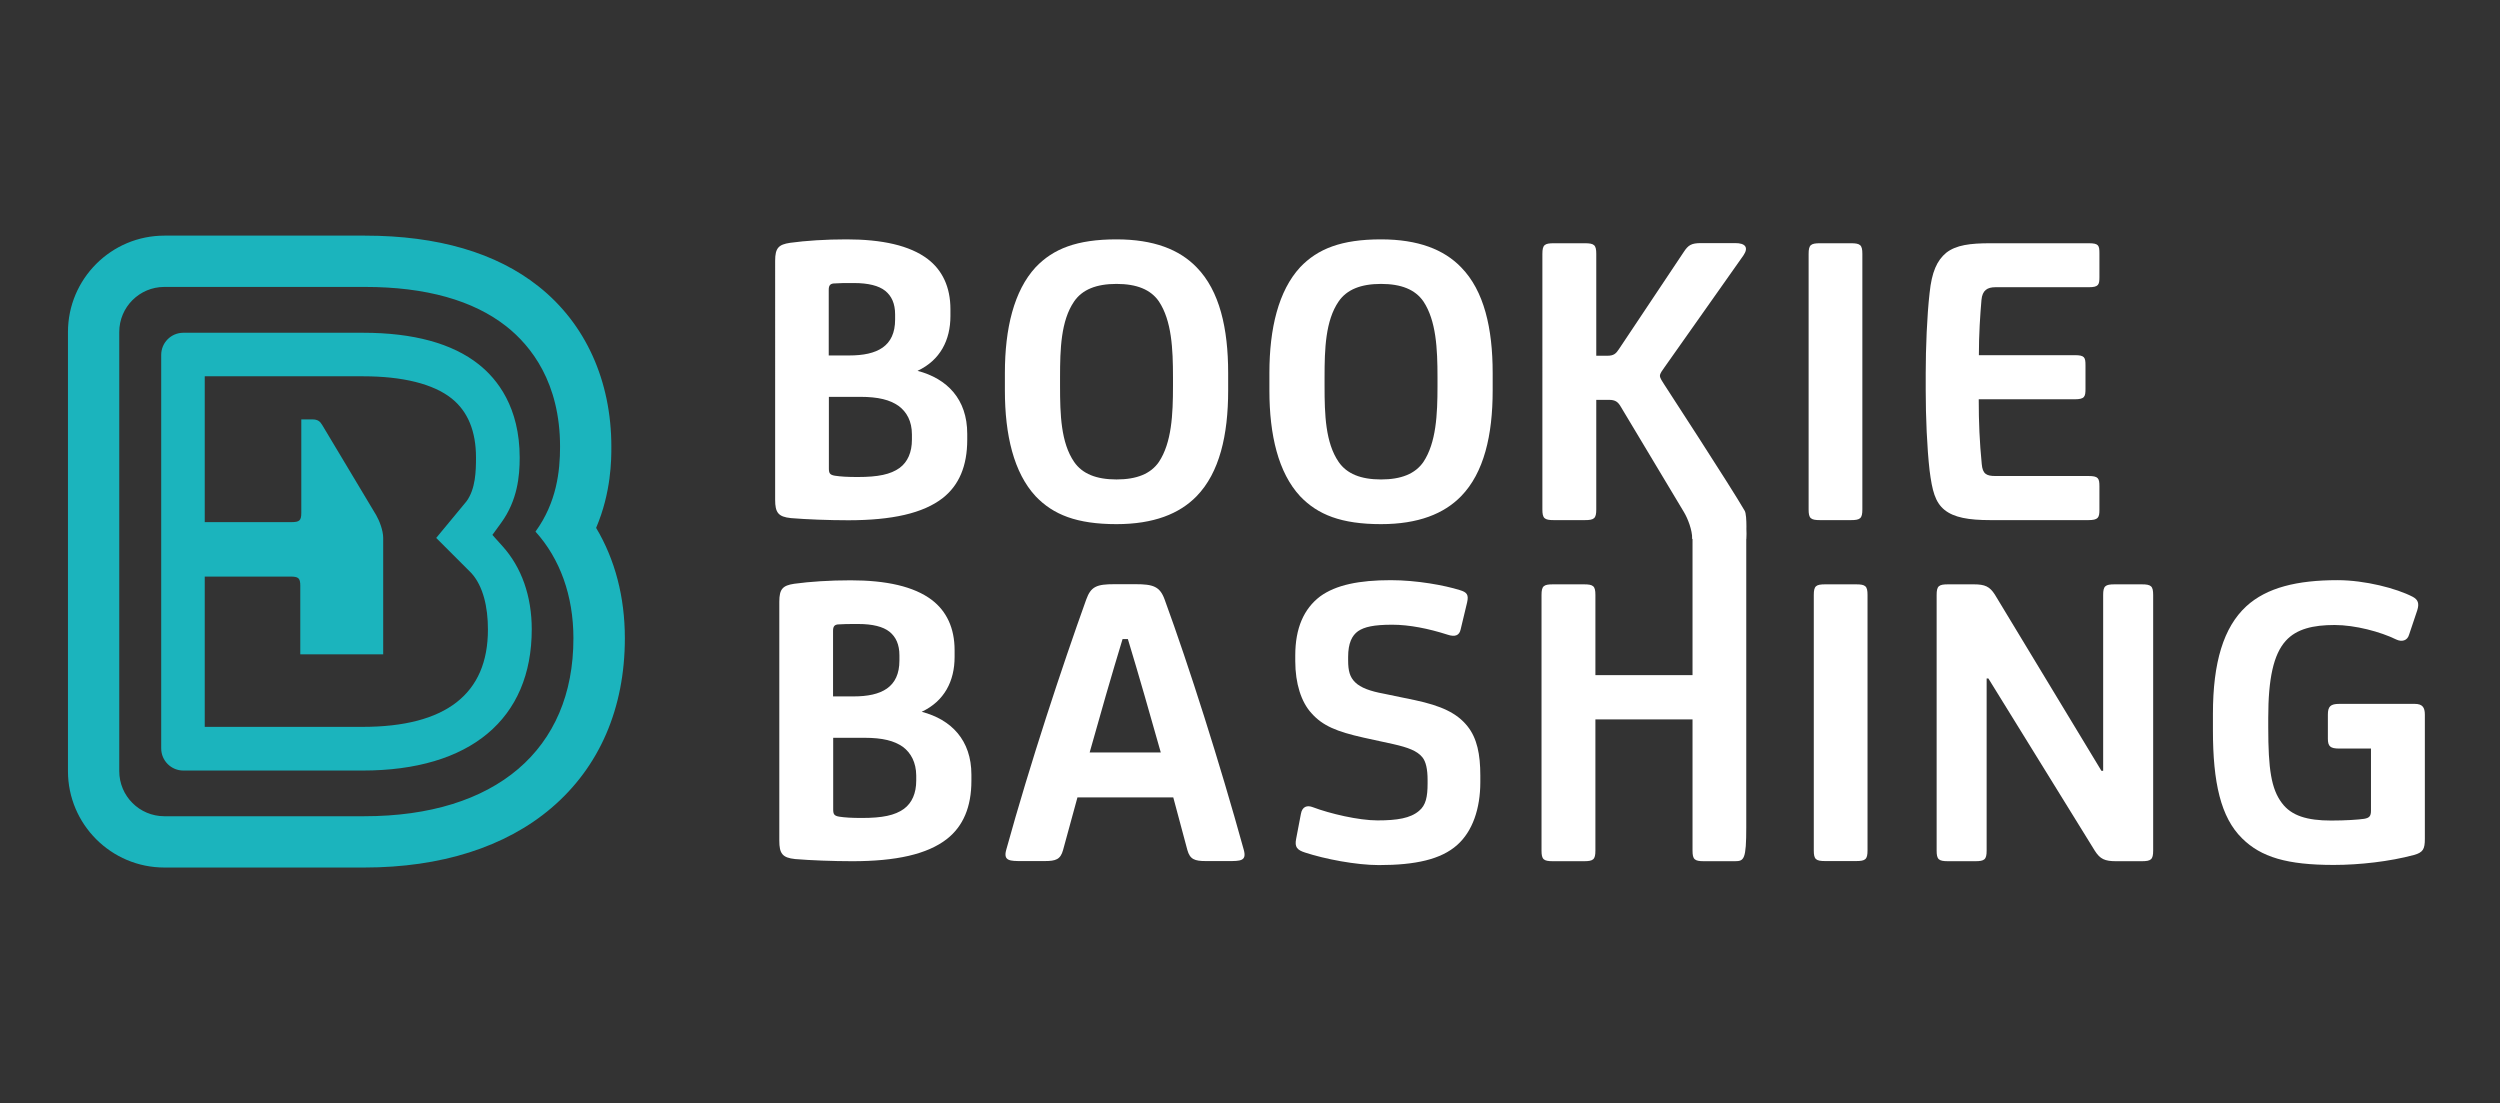
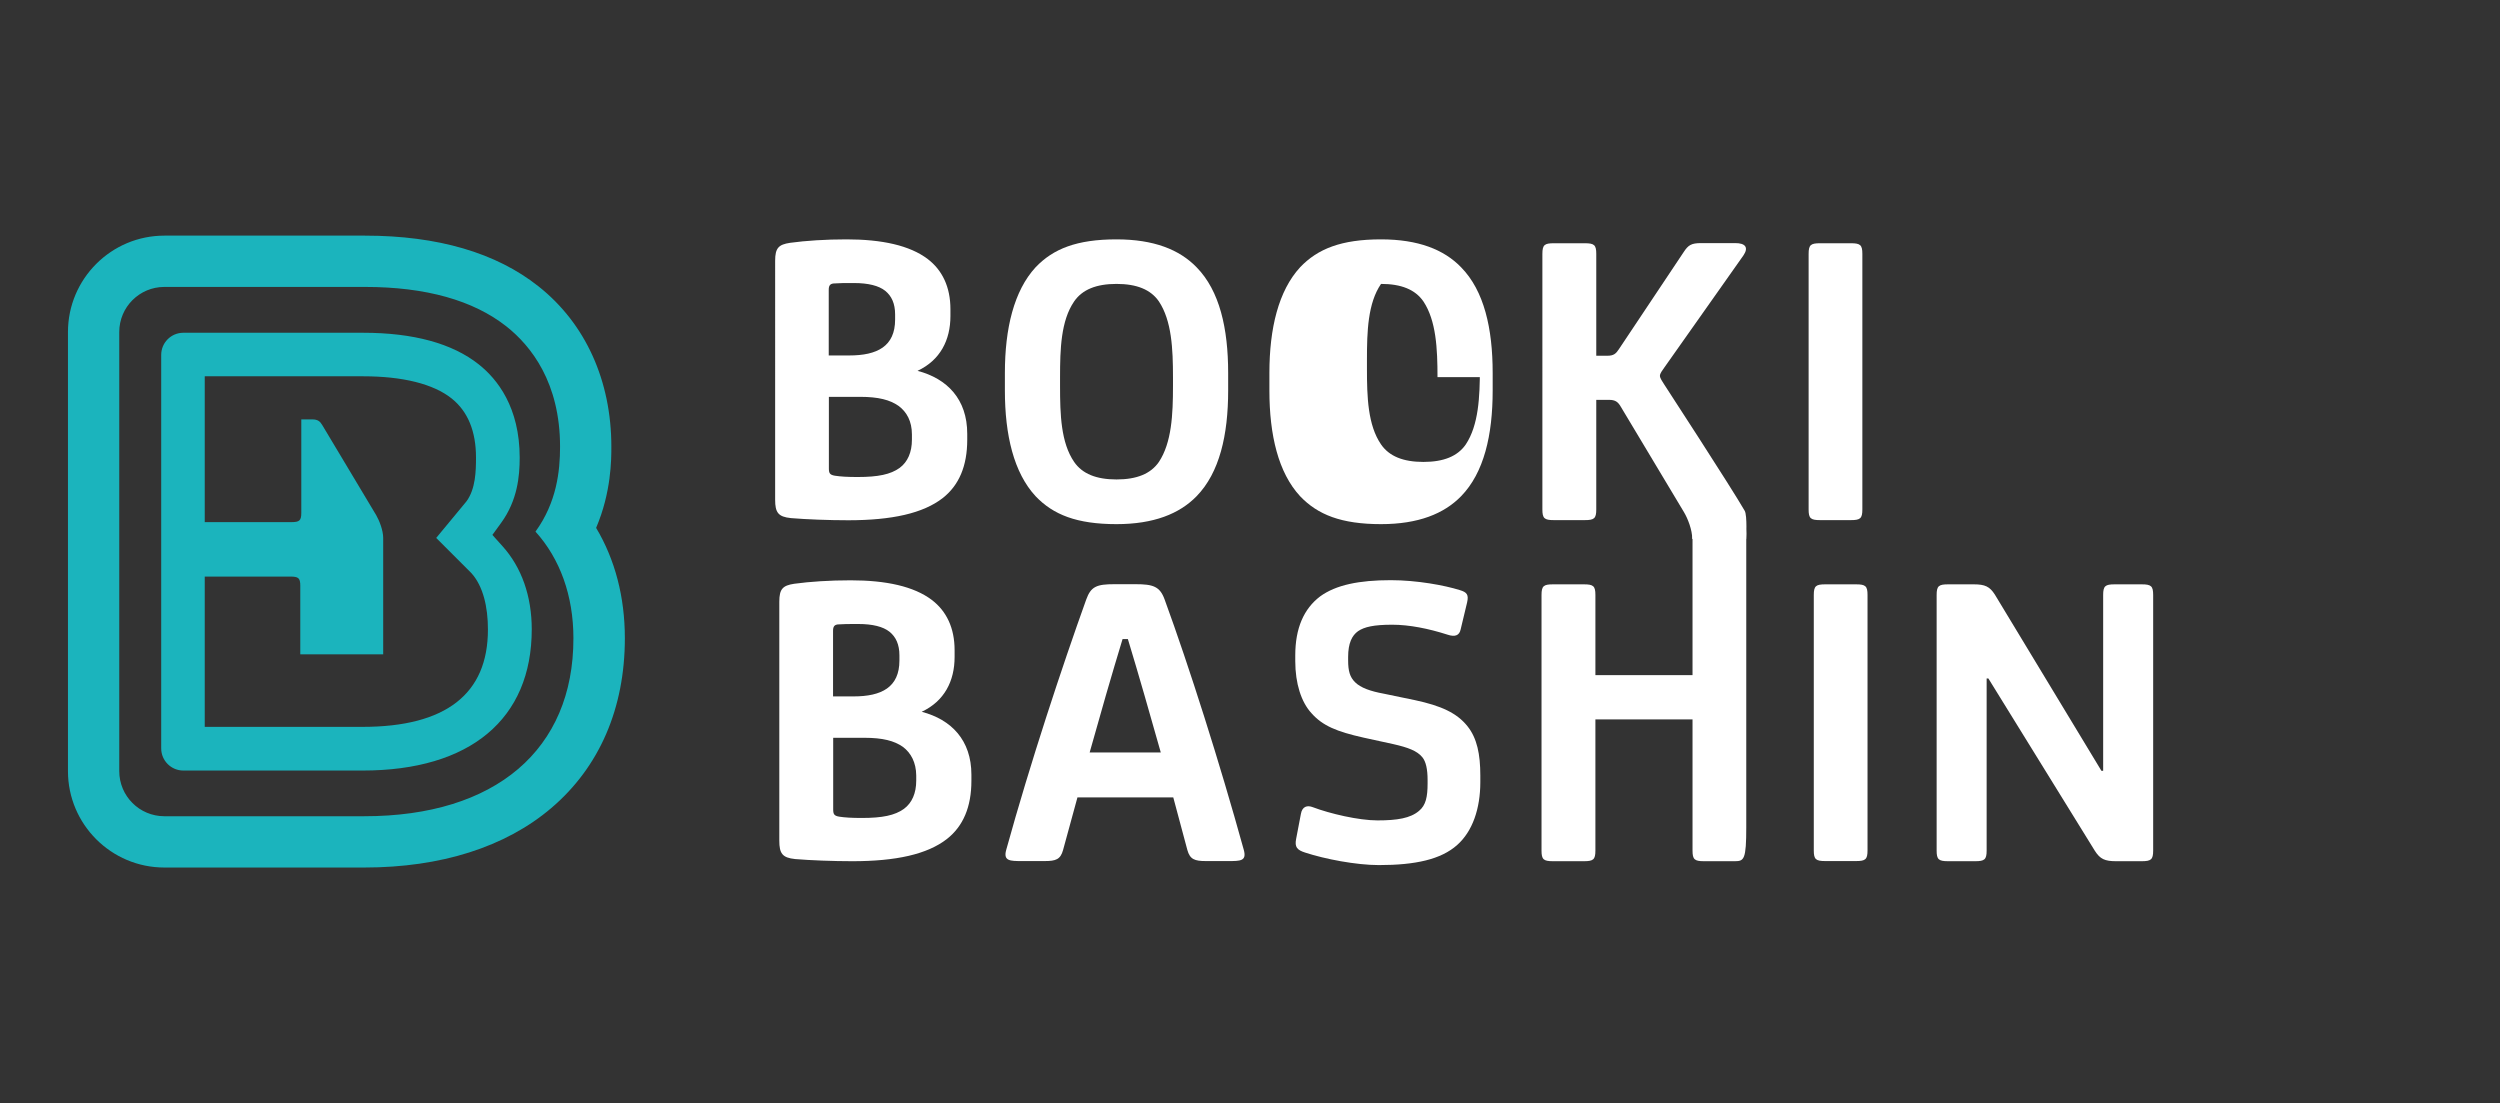
<svg xmlns="http://www.w3.org/2000/svg" id="Layer_1" x="0px" y="0px" viewBox="0 0 1740 768" style="enable-background:new 0 0 1740 768;" xml:space="preserve">
  <rect x="0" y="0" width="1740" height="768" fill="#333333" stroke="none" />
  <style type="text/css">	.st0{fill:#FFFFFF;}	.st1{fill:#1BB4BD;}</style>
  <g>
    <path class="st0" d="M645.7,180.3c10.1,7.7,15.8,19.4,15.8,34.9v4.8c0,16.7-7.1,30.7-22.9,38.1c20.6,5.4,34.6,19.7,34.6,43.8v4.2  c0,18.2-5.7,31.6-17,40.5c-13.7,10.7-35.5,15.5-65.8,15.5c-13.4,0-29.2-0.6-39.9-1.5c-8.9-0.9-11-3.9-11-12.8V181.5  c0-8.9,2.4-11.3,10.4-12.5c11-1.5,24.7-2.4,39.3-2.4C613.8,166.6,633.2,170.8,645.7,180.3z M580.1,197.3c-2.4,0.3-3.3,1.5-3.3,4.5  v45.6h14.3c19.4,0,31.9-6.3,31.9-25v-3.6c0-7.4-2.4-12.8-6.9-16.4c-4.5-3.6-11.9-5.4-21.7-5.4C587.9,197,584,197,580.1,197.3z   M625.4,282.5c-6-4.2-14-6.3-26.8-6.3h-21.7V326c0,3.3,0.6,4.5,4.2,5.1c3.9,0.6,8.6,0.9,15.8,0.9c14.3,0,22.9-1.8,29.2-6.3  c5.7-4.2,8.6-11,8.6-19.7v-3.6C634.7,293.2,631.1,286.7,625.4,282.5z" />
    <path class="st0" d="M854.8,271.8c0,31-6,57.2-22,73.6c-11.9,12.2-29.8,19.4-55.7,19.4c-27.7,0-44.1-6.6-56.3-19.4  c-15.2-16.4-21.4-42.6-21.4-73.6v-12.2c0-31,6.3-57.2,21.4-73.6c12.2-12.8,28.6-19.4,56.3-19.4c25.9,0,43.8,7.1,55.7,19.4  c16.1,16.4,22,42.6,22,73.6V271.8z M816.4,262.5c0-19.7-0.9-39.3-9.8-52.7c-5.7-8.3-15.5-12.2-29.5-12.2c-14,0-23.8,3.9-29.5,12.2  c-9.2,13.4-9.8,33.1-9.8,52.7v6.3c0,19.7,0.6,39.3,9.8,52.7c5.7,8.3,15.5,12.2,29.5,12.2c14,0,23.8-3.9,29.5-12.2  c8.9-13.4,9.8-33.1,9.8-52.7V262.5z" />
-     <path class="st0" d="M1038.9,271.8c0,31-6,57.2-22,73.6c-11.9,12.2-29.8,19.4-55.7,19.4c-27.7,0-44.1-6.6-56.3-19.4  c-15.2-16.4-21.4-42.6-21.4-73.6v-12.2c0-31,6.3-57.2,21.4-73.6c12.2-12.8,28.6-19.4,56.3-19.4c25.9,0,43.8,7.1,55.7,19.4  c16.1,16.4,22,42.6,22,73.6V271.8z M1000.5,262.5c0-19.7-0.9-39.3-9.8-52.7c-5.7-8.3-15.5-12.2-29.5-12.2s-23.8,3.9-29.5,12.2  c-9.2,13.4-9.8,33.1-9.8,52.7v6.3c0,19.7,0.6,39.3,9.8,52.7c5.7,8.3,15.5,12.2,29.5,12.2s23.8-3.9,29.5-12.2  c8.9-13.4,9.8-33.1,9.8-52.7V262.5z" />
+     <path class="st0" d="M1038.9,271.8c0,31-6,57.2-22,73.6c-11.9,12.2-29.8,19.4-55.7,19.4c-27.7,0-44.1-6.6-56.3-19.4  c-15.2-16.4-21.4-42.6-21.4-73.6v-12.2c0-31,6.3-57.2,21.4-73.6c12.2-12.8,28.6-19.4,56.3-19.4c25.9,0,43.8,7.1,55.7,19.4  c16.1,16.4,22,42.6,22,73.6V271.8z M1000.5,262.5c0-19.7-0.9-39.3-9.8-52.7c-5.7-8.3-15.5-12.2-29.5-12.2c-9.2,13.4-9.8,33.1-9.8,52.7v6.3c0,19.7,0.6,39.3,9.8,52.7c5.7,8.3,15.5,12.2,29.5,12.2s23.8-3.9,29.5-12.2  c8.9-13.4,9.8-33.1,9.8-52.7V262.5z" />
    <path class="st0" d="M1111,354.6c0,6.3-1.5,7.4-8,7.4h-21.5c-6.6,0-8-1.2-8-7.4V176.7c0-6.3,1.5-7.4,8-7.4h21.5c6.6,0,8,1.2,8,7.4  v70.9h7.7c4.5,0,6-1.5,8-4.5l45.3-67.9c3-4.5,5.1-6,11.9-6h23.8c7.1,0,9.5,3,5.7,8.6l-55.1,78.1c-1.2,1.8-3,3.9-3,5.7  c0,1.5,1.8,4.2,3,6c0,0,46.5,71.4,56,87.9c1.9,3.2,1,19.6,1,19.6h-37.5c0-6.3-3.1-14.2-5.8-18.7l-44.1-73.6c-1.8-3-3.6-4.5-8-4.5  h-8.9V354.6z" />
    <path class="st0" d="M1296.2,354.6c0,6.3-1.5,7.4-8,7.4h-21.4c-6.6,0-8-1.2-8-7.4V176.7c0-6.3,1.5-7.4,8-7.4h21.4  c6.6,0,8,1.2,8,7.4V354.6z" />
-     <path class="st0" d="M1377.2,278c0,16.1,0.6,29.8,2.1,45c0.6,6.9,3.3,8.3,9.5,8.3h64.7c6.9,0,7.7,1.5,7.7,7.2v16.4  c0,5.4-0.9,7.1-7.7,7.1h-68.2c-15.2,0-25.3-1.8-31.9-7.1c-6.6-5.4-8.6-13.4-10.4-27.4c-1.8-15.8-2.7-37.5-2.7-55.7v-12.2  c0-17.3,0.9-39.9,2.7-55.7c1.5-14.6,5.1-22.6,11.6-28c6.9-5.4,16.7-6.6,30.7-6.6h68.5c6.9,0,7.4,1.5,7.4,7.1v16.4  c0,5.4-0.6,7.1-7.4,7.1h-64.9c-5.7,0-9.2,2.1-9.8,8.9c-0.9,10.4-1.8,23.8-1.8,38.4h66.7c6.9,0,7.5,1.5,7.5,7.1v16.4  c0,5.4-0.6,7.2-7.5,7.2H1377.2z" />
    <path class="st0" d="M648.6,417.6c10.1,7.7,15.8,19.4,15.8,34.9v4.8c0,16.7-7.1,30.7-22.9,38.1c20.6,5.4,34.6,19.7,34.6,43.8v4.2  c0,18.2-5.7,31.6-17,40.5c-13.7,10.7-35.5,15.5-65.8,15.5c-13.4,0-29.2-0.6-39.9-1.5c-8.9-0.9-11-3.9-11-12.8V418.8  c0-8.9,2.4-11.3,10.4-12.5c11-1.5,24.7-2.4,39.3-2.4C616.7,403.9,636.1,408.1,648.6,417.6z M583.1,434.6c-2.4,0.3-3.3,1.5-3.3,4.5  v45.6h14.3c19.4,0,31.9-6.3,31.9-25v-3.6c0-7.4-2.4-12.8-6.9-16.4c-4.5-3.6-11.9-5.4-21.7-5.4C590.8,434.3,586.9,434.3,583.1,434.6  z M628.4,519.8c-6-4.2-14-6.3-26.8-6.3h-21.7v49.8c0,3.3,0.6,4.5,4.2,5.1c3.9,0.6,8.6,0.9,15.8,0.9c14.3,0,22.9-1.8,29.2-6.3  c5.7-4.2,8.6-11,8.6-19.7v-3.6C637.6,530.6,634,524,628.4,519.8z" />
    <path class="st0" d="M739.9,591.6c-1.8,6.6-5.1,7.7-12.8,7.7h-15.8c-8.3,0-13.1,0-11-7.7c16.7-60.5,39-127.8,55.7-174.3  c3.3-9.2,7.4-10.7,19.7-10.7h14.6c12.2,0,17,1.5,20.3,10.7c17,46.5,38.4,113.8,55.1,174.3c2.1,7.7-2.4,7.7-10.7,7.7h-15.8  c-7.7,0-11-1.2-12.8-7.7l-9.8-36.6h-66.7L739.9,591.6z M781.3,444.8c-7.7,25.3-15.5,52.4-22.9,78.9h49.5  c-7.5-26.5-15.2-53.6-22.9-78.9H781.3z" />
    <path class="st0" d="M908.4,593.4c-5.7-1.8-7.4-3.9-6.3-9.5l3.3-17.3c0.9-5.4,4.5-6.3,8.3-4.8c11.9,4.5,31.9,9.2,45,9.2  c13.7,0,22.9-1.5,28.9-6.6c4.8-3.9,6-9.8,6-19.1v-2.4c0-7.7-1.2-12.8-3.6-15.8c-3.6-4.5-10.1-6.9-20.3-9.2l-20.6-4.5  c-18.8-4.2-28.6-8.3-36.3-17c-7.1-7.7-11.3-20.6-11.3-36.3v-3.9c0-19.1,6-32.5,17.3-41.1c11-8,27.1-11.3,49.2-11.3  c18.2,0,37.5,3.6,48,6.9c5.1,1.5,6.3,3.3,5.1,8.6l-4.5,18.8c-0.9,4.2-3.9,5.4-9.2,3.6c-13.1-4.2-26.5-6.9-38.4-6.9  c-12.8,0-19.4,1.5-23.8,4.5c-4.2,3-6.9,8.3-6.9,17.9v2.4c0,7.4,1.2,11.6,4.8,15.2c3.9,3.9,10.7,6.3,20,8l21.7,4.5  c18.2,3.9,29.2,8.9,36.6,18.2c6.6,8.3,8.9,19.4,8.9,34.3v4.5c0,18.5-5.4,34.3-16.1,43.8c-11.3,10.1-29.2,14-54.5,14  C943.9,602.1,922.1,597.9,908.4,593.4z" />
    <path class="st0" d="M1215.4,575.7c0,22.5-1.5,23.7-8,23.7h-21.4c-6.6,0-8-1.2-8-7.4v-91.3h-67.6v91.3c0,6.3-1.5,7.4-8,7.4h-21.5  c-6.6,0-8-1.2-8-7.4V414.1c0-6.3,1.5-7.4,8-7.4h21.5c6.6,0,8,1.2,8,7.4v55.8h67.6V365.8c0-6.3,1.5-7.4,8-7.4h21.4  c6.6,0,8.3,5.6,8,16.7V575.7z" />
    <path class="st0" d="M1299.8,591.9c0,6.3-1.5,7.4-8,7.4h-21.4c-6.6,0-8-1.2-8-7.4V414.1c0-6.3,1.5-7.4,8-7.4h21.4  c6.6,0,8,1.2,8,7.4V591.9z" />
    <path class="st0" d="M1347.9,414.1c0-6.3,1.5-7.4,8-7.4h17.9c7.7,0,11,1.5,14.6,7.1l74.2,122.7h1.2V414.1c0-6.3,1.5-7.4,8-7.4h18.8  c6.6,0,8,1.2,8,7.4v177.9c0,6.3-1.5,7.4-8,7.4h-17.9c-7.7,0-11-1.5-14.6-7.1l-74.2-120.1h-1.2v119.8c0,6.3-1.5,7.4-8,7.4h-18.8  c-6.6,0-8-1.2-8-7.4V414.1z" />
-     <path class="st0" d="M1682.4,424.8l-5.7,17c-1.2,4.2-5.1,5.1-8.9,3.3c-11-5.4-28.6-10.1-42.9-10.1c-14.9,0-26.5,2.7-34,11  c-8.6,9.5-12.2,26.5-12.2,53.6v6.6c0,29.2,2.1,42.9,9.5,52.7c6.6,8.9,17.6,12.2,34.3,12.2c10.1,0,18.8-0.6,22.9-1.2  c3.6-0.6,4.8-1.8,4.8-5.7V521h-22c-6.3,0-8-1.5-8-6.9v-16.7c0-5.7,1.8-7.5,8-7.5h52.4c5.4,0,7.1,2.4,7.1,7.5v86.4  c0,7.2-1.2,9.5-7.7,11.3c-16.7,4.5-37.8,6.9-55.7,6.9c-32.5,0-50.6-5.4-63.8-18.5c-14.9-14.6-20.3-39-20.3-75.1v-11.6  c0-35.8,7.4-60.2,23.2-74.8c14.3-13.1,35.5-18.2,63.5-18.2c19.1,0,41.1,5.7,52.4,11.6C1683,417.4,1683.9,420,1682.4,424.8z" />
  </g>
  <g>
    <path class="st1" d="M252.3,505.9H142.5v-244h110.2c27.6,0,48.9,5.3,61.6,15.4c11.3,9,17,22.8,17,41.2c0,9.3-0.3,21.8-6.6,30.4  l-21.1,25.5l24.5,24.5c8.2,9.1,11.5,23.6,11.5,39.1C339.7,483,310.3,505.9,252.3,505.9 M342.7,372.3l6.1-8.4  c11.4-15.7,12.9-32.5,12.9-45.4c0-35-15.5-54.6-28.5-64.9c-18.4-14.6-45.5-22-80.5-22H127.6c-8.5,0-15.4,6.9-15.4,15.4v273.9  c0,8.5,6.9,15.4,15.4,15.4h124.8c74.8,0,117.7-35.8,117.7-98.3c0-23.1-7.1-43.2-20.4-57.9L342.7,372.3z" />
    <path class="st1" d="M253.6,568.1H114.4C97,568.1,83,554,83,536.7V231.1c0-17.4,14.1-31.4,31.4-31.4H254c42.3,0,75.5,9.3,98.6,27.6  c17,13.5,37.2,38.9,37.2,83.6c0,16.9-2.3,38.7-17.1,59.1c17,18.8,26.4,44.5,26.4,74.2C399.2,521.8,344.8,568.1,253.6,568.1   M414.9,367.4c10.6-24.9,10.6-47.6,10.6-56.5c0-46-18-85.7-50.7-111.6C345.3,175.9,304.6,164,254,164H114.4  c-37,0-67.1,30.1-67.1,67.1v305.6c0,37,30.1,67.1,67.1,67.1h139.2c53.3,0,98.3-14.3,130.1-41.4c33.5-28.5,51.2-69.4,51.2-118.2  C434.9,415.6,428.1,389.5,414.9,367.4" />
  </g>
  <path class="st1" d="M133.7,401.3h68.4c5.6,0,6.9,1,6.9,6.4v47.7h57.7v-81c0-5.3-2.7-12.1-4.9-15.9l-37.6-62.8 c-1.5-2.5-3.1-3.8-6.9-3.8h-7.6v65.1c0,5.3-1.3,6.4-6.9,6.4h-68.4L133.7,401.3z" />
</svg>